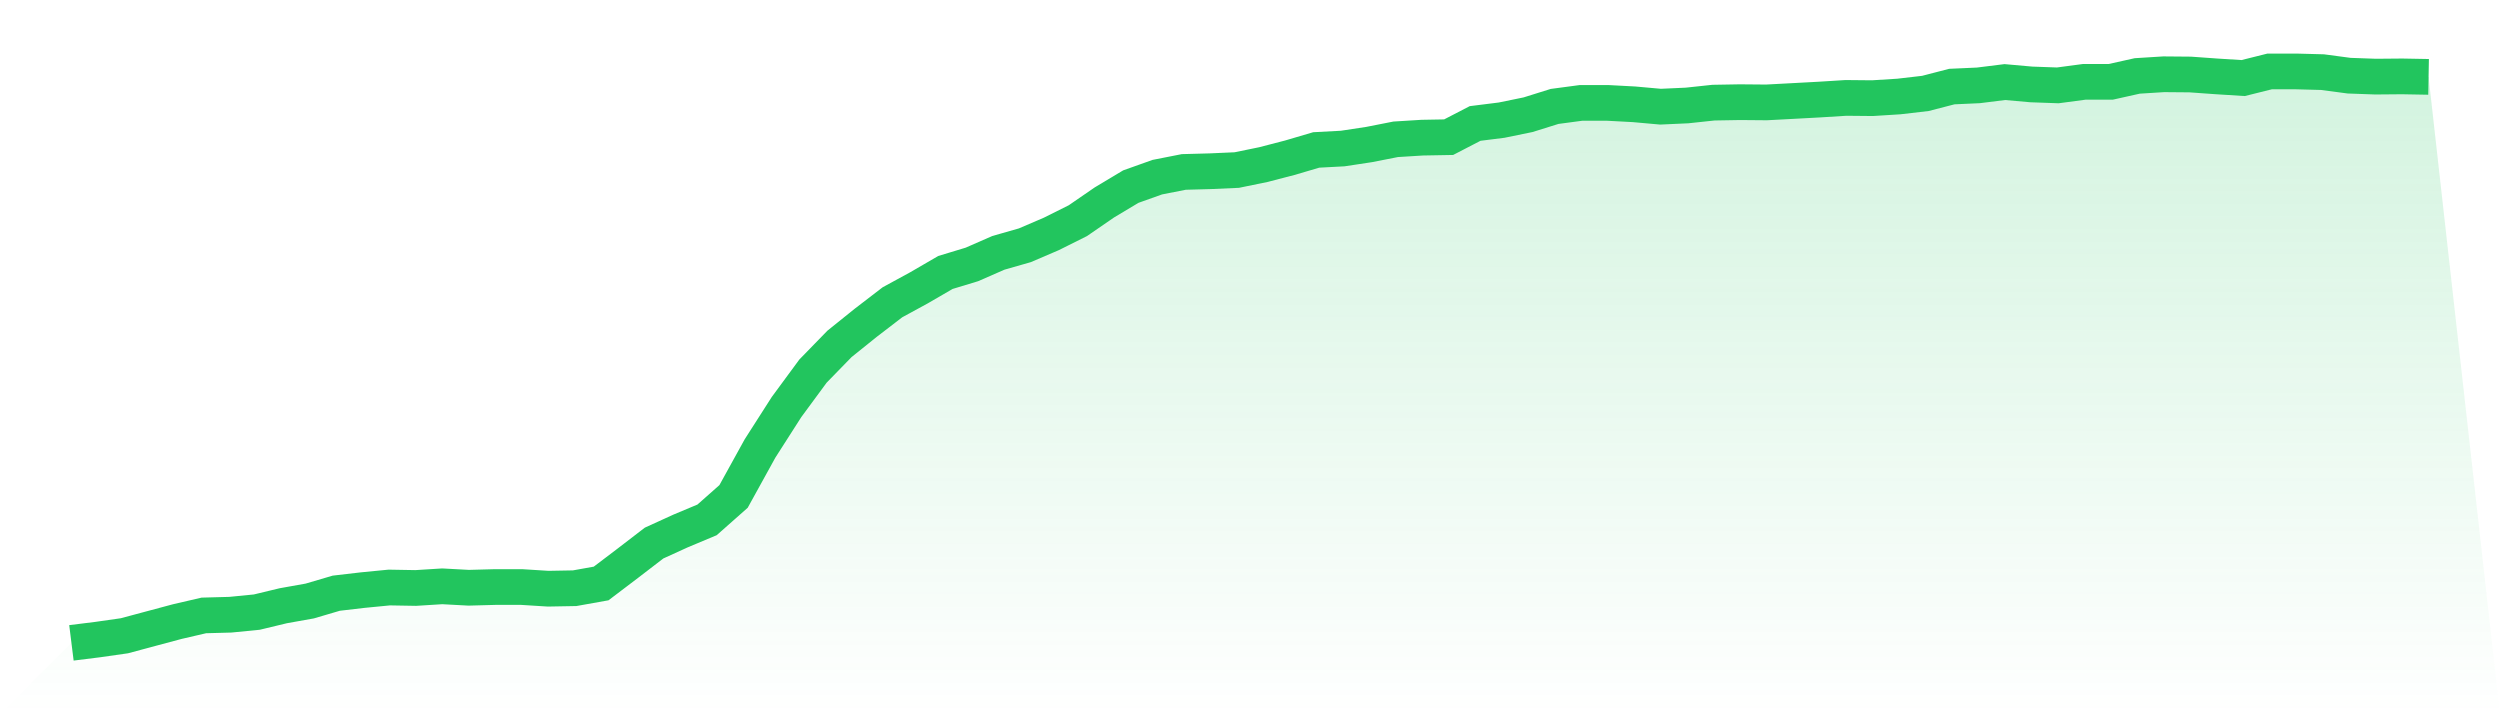
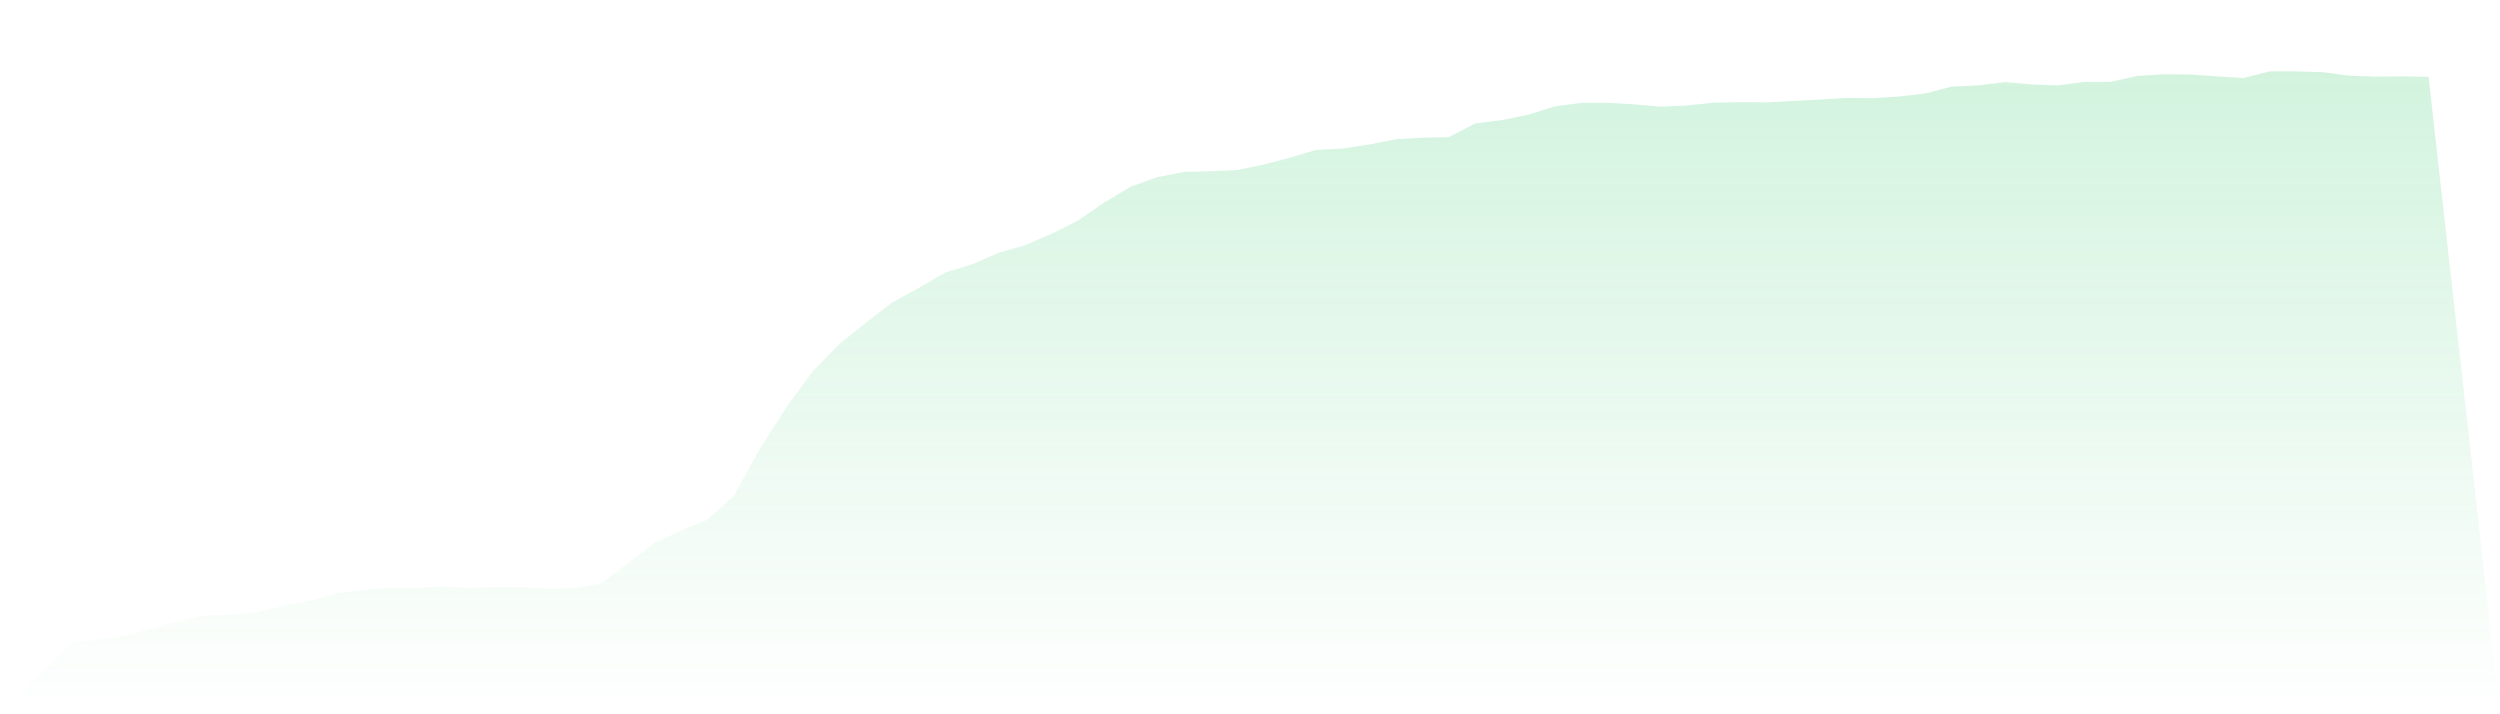
<svg xmlns="http://www.w3.org/2000/svg" viewBox="0 0 140 40">
  <defs>
    <linearGradient id="gradient" x1="0" x2="0" y1="0" y2="1">
      <stop offset="0%" stop-color="#22c55e" stop-opacity="0.2" />
      <stop offset="100%" stop-color="#22c55e" stop-opacity="0" />
    </linearGradient>
  </defs>
  <path d="M4,36 L4,36 L5.483,35.815 L6.966,35.603 L8.449,35.205 L9.933,34.808 L11.416,34.464 L12.899,34.424 L14.382,34.278 L15.865,33.921 L17.348,33.656 L18.831,33.219 L20.315,33.046 L21.798,32.901 L23.281,32.927 L24.764,32.834 L26.247,32.914 L27.73,32.874 L29.213,32.874 L30.697,32.967 L32.18,32.94 L33.663,32.675 L35.146,31.55 L36.629,30.411 L38.112,29.735 L39.596,29.113 L41.079,27.801 L42.562,25.113 L44.045,22.795 L45.528,20.781 L47.011,19.258 L48.494,18.066 L49.978,16.927 L51.461,16.119 L52.944,15.258 L54.427,14.808 L55.91,14.159 L57.393,13.735 L58.876,13.099 L60.36,12.358 L61.843,11.338 L63.326,10.45 L64.809,9.921 L66.292,9.629 L67.775,9.589 L69.258,9.523 L70.742,9.219 L72.225,8.834 L73.708,8.397 L75.191,8.318 L76.674,8.093 L78.157,7.801 L79.64,7.709 L81.124,7.682 L82.607,6.914 L84.09,6.728 L85.573,6.424 L87.056,5.96 L88.539,5.762 L90.022,5.762 L91.506,5.841 L92.989,5.974 L94.472,5.907 L95.955,5.748 L97.438,5.722 L98.921,5.735 L100.404,5.656 L101.888,5.576 L103.371,5.483 L104.854,5.497 L106.337,5.404 L107.82,5.232 L109.303,4.848 L110.787,4.781 L112.27,4.596 L113.753,4.728 L115.236,4.781 L116.719,4.583 L118.202,4.583 L119.685,4.252 L121.169,4.159 L122.652,4.172 L124.135,4.278 L125.618,4.371 L127.101,4 L128.584,4 L130.067,4.04 L131.551,4.238 L133.034,4.291 L134.517,4.278 L136,4.305 L140,40 L0,40 z" fill="url(#gradient)" />
-   <path d="M4,36 L4,36 L5.483,35.815 L6.966,35.603 L8.449,35.205 L9.933,34.808 L11.416,34.464 L12.899,34.424 L14.382,34.278 L15.865,33.921 L17.348,33.656 L18.831,33.219 L20.315,33.046 L21.798,32.901 L23.281,32.927 L24.764,32.834 L26.247,32.914 L27.73,32.874 L29.213,32.874 L30.697,32.967 L32.18,32.94 L33.663,32.675 L35.146,31.55 L36.629,30.411 L38.112,29.735 L39.596,29.113 L41.079,27.801 L42.562,25.113 L44.045,22.795 L45.528,20.781 L47.011,19.258 L48.494,18.066 L49.978,16.927 L51.461,16.119 L52.944,15.258 L54.427,14.808 L55.91,14.159 L57.393,13.735 L58.876,13.099 L60.36,12.358 L61.843,11.338 L63.326,10.45 L64.809,9.921 L66.292,9.629 L67.775,9.589 L69.258,9.523 L70.742,9.219 L72.225,8.834 L73.708,8.397 L75.191,8.318 L76.674,8.093 L78.157,7.801 L79.64,7.709 L81.124,7.682 L82.607,6.914 L84.09,6.728 L85.573,6.424 L87.056,5.96 L88.539,5.762 L90.022,5.762 L91.506,5.841 L92.989,5.974 L94.472,5.907 L95.955,5.748 L97.438,5.722 L98.921,5.735 L100.404,5.656 L101.888,5.576 L103.371,5.483 L104.854,5.497 L106.337,5.404 L107.82,5.232 L109.303,4.848 L110.787,4.781 L112.27,4.596 L113.753,4.728 L115.236,4.781 L116.719,4.583 L118.202,4.583 L119.685,4.252 L121.169,4.159 L122.652,4.172 L124.135,4.278 L125.618,4.371 L127.101,4 L128.584,4 L130.067,4.04 L131.551,4.238 L133.034,4.291 L134.517,4.278 L136,4.305" fill="none" stroke="#22c55e" stroke-width="2" />
</svg>